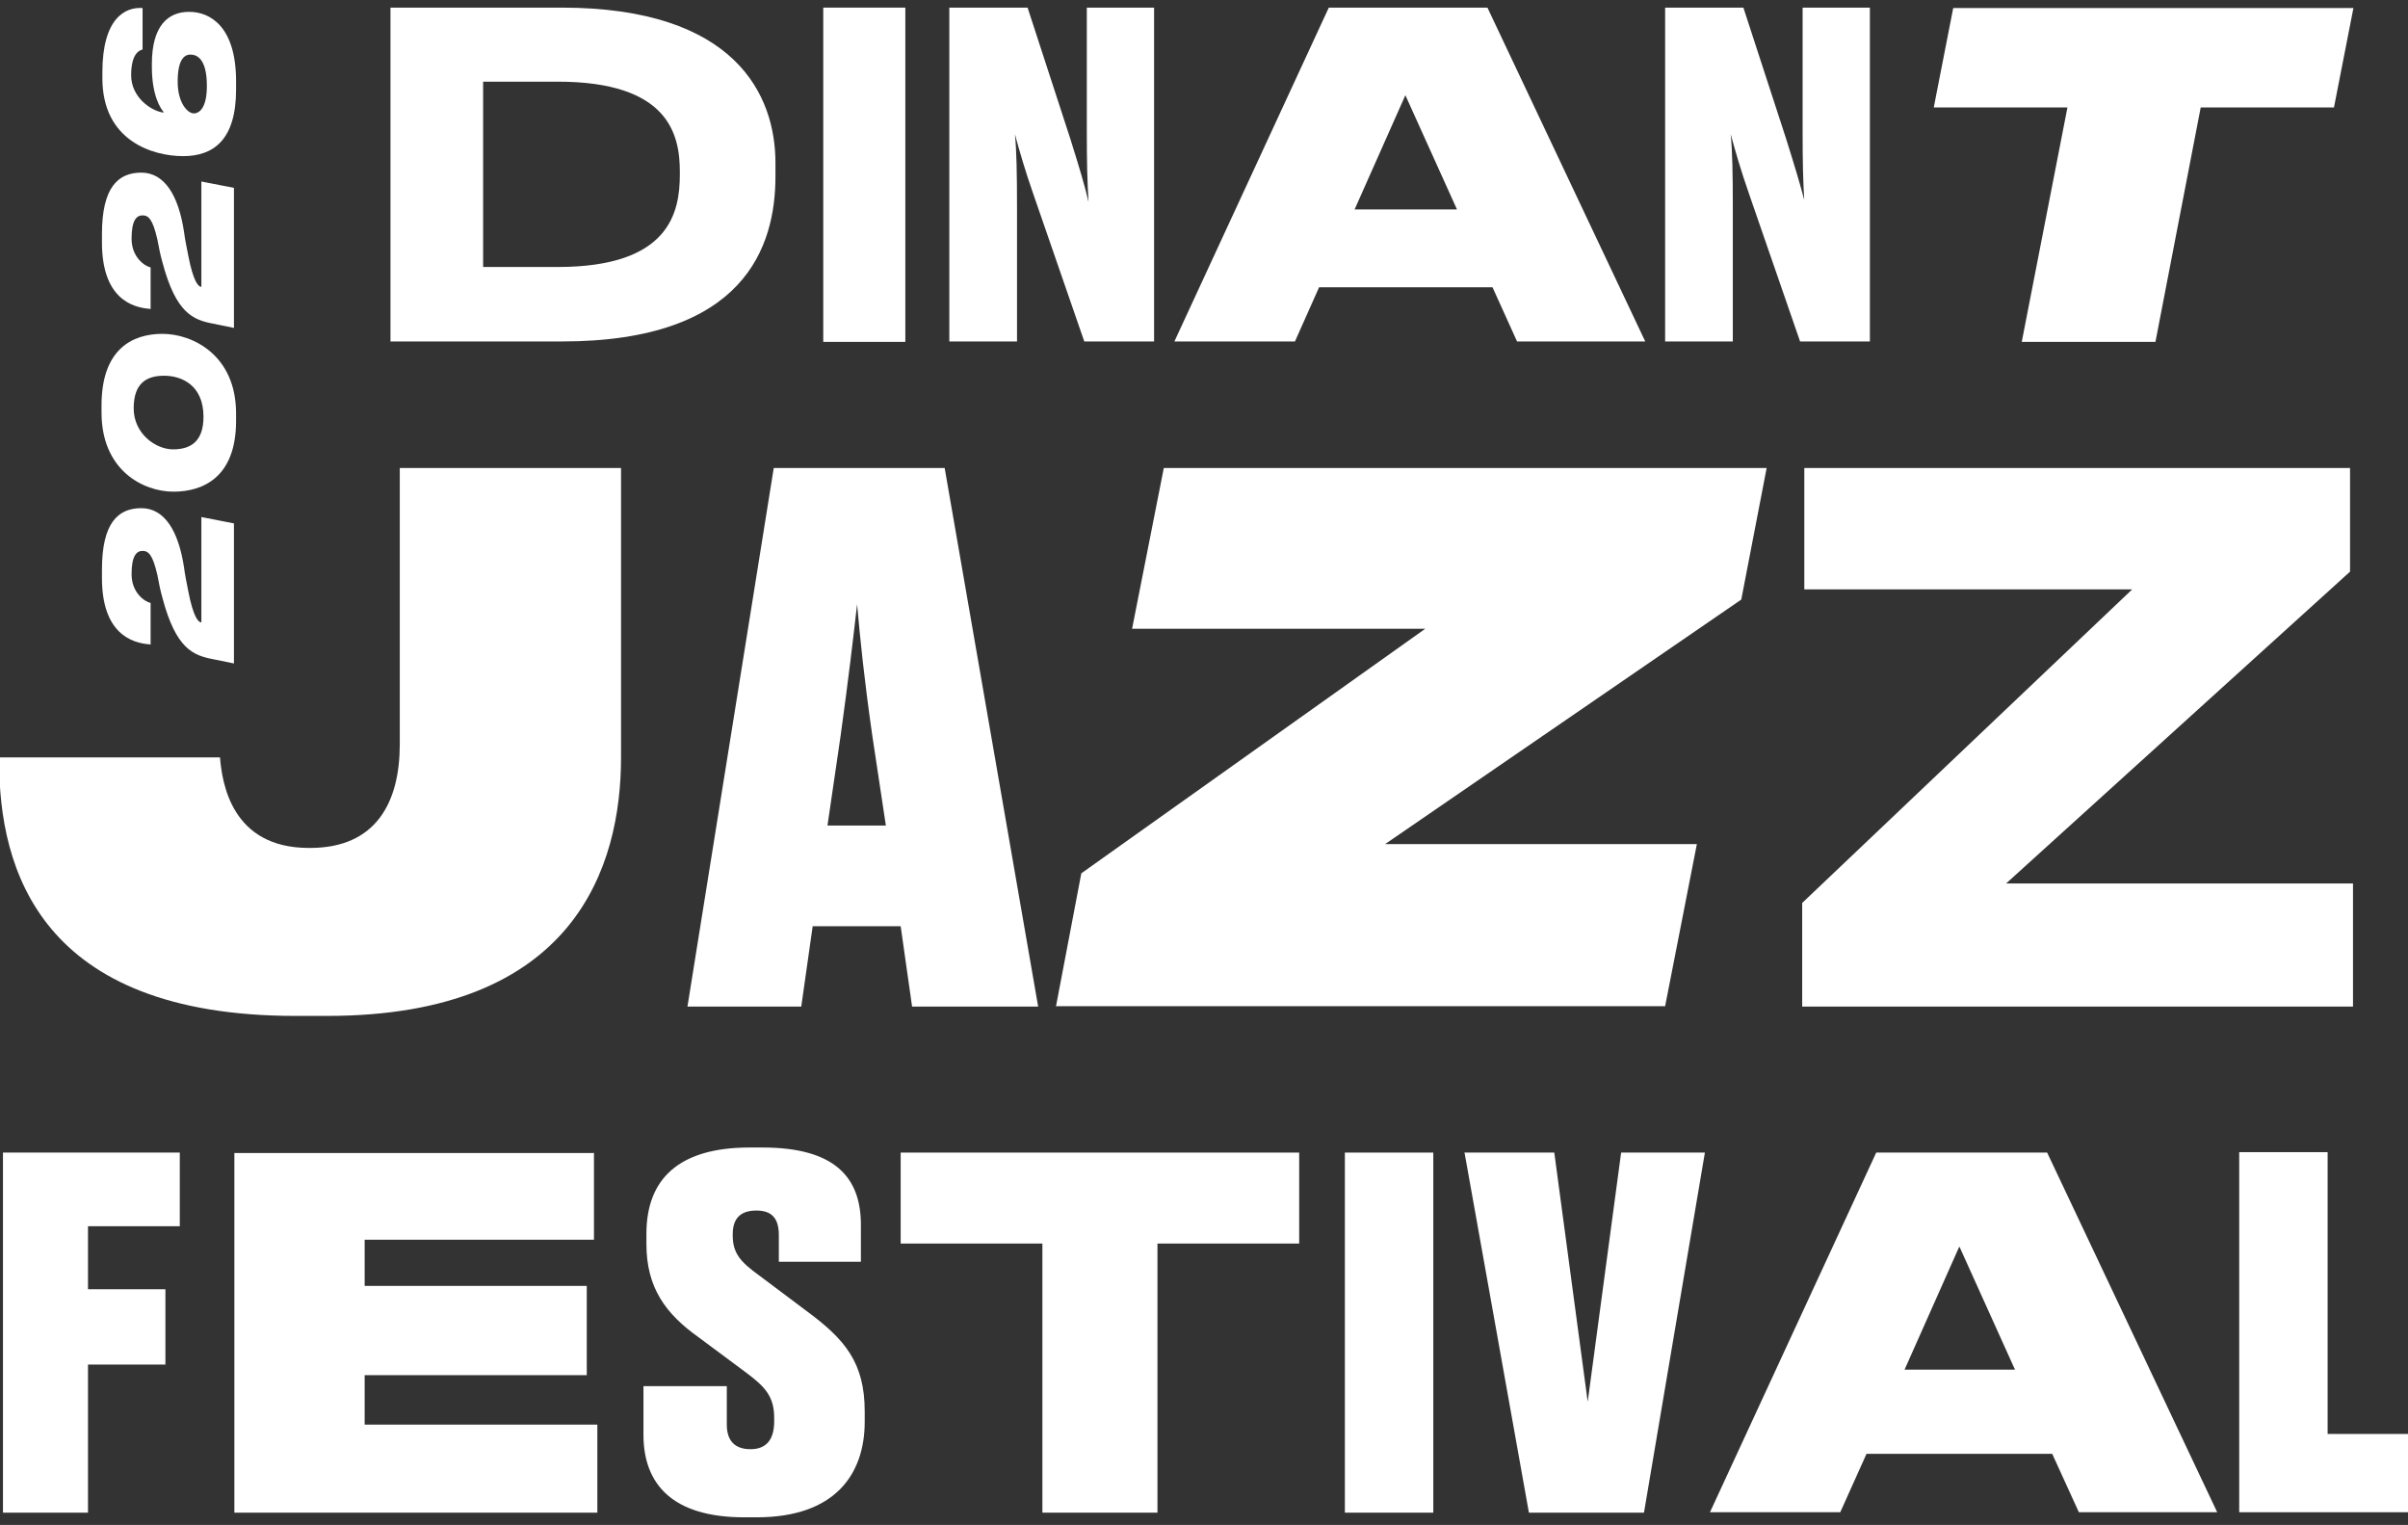
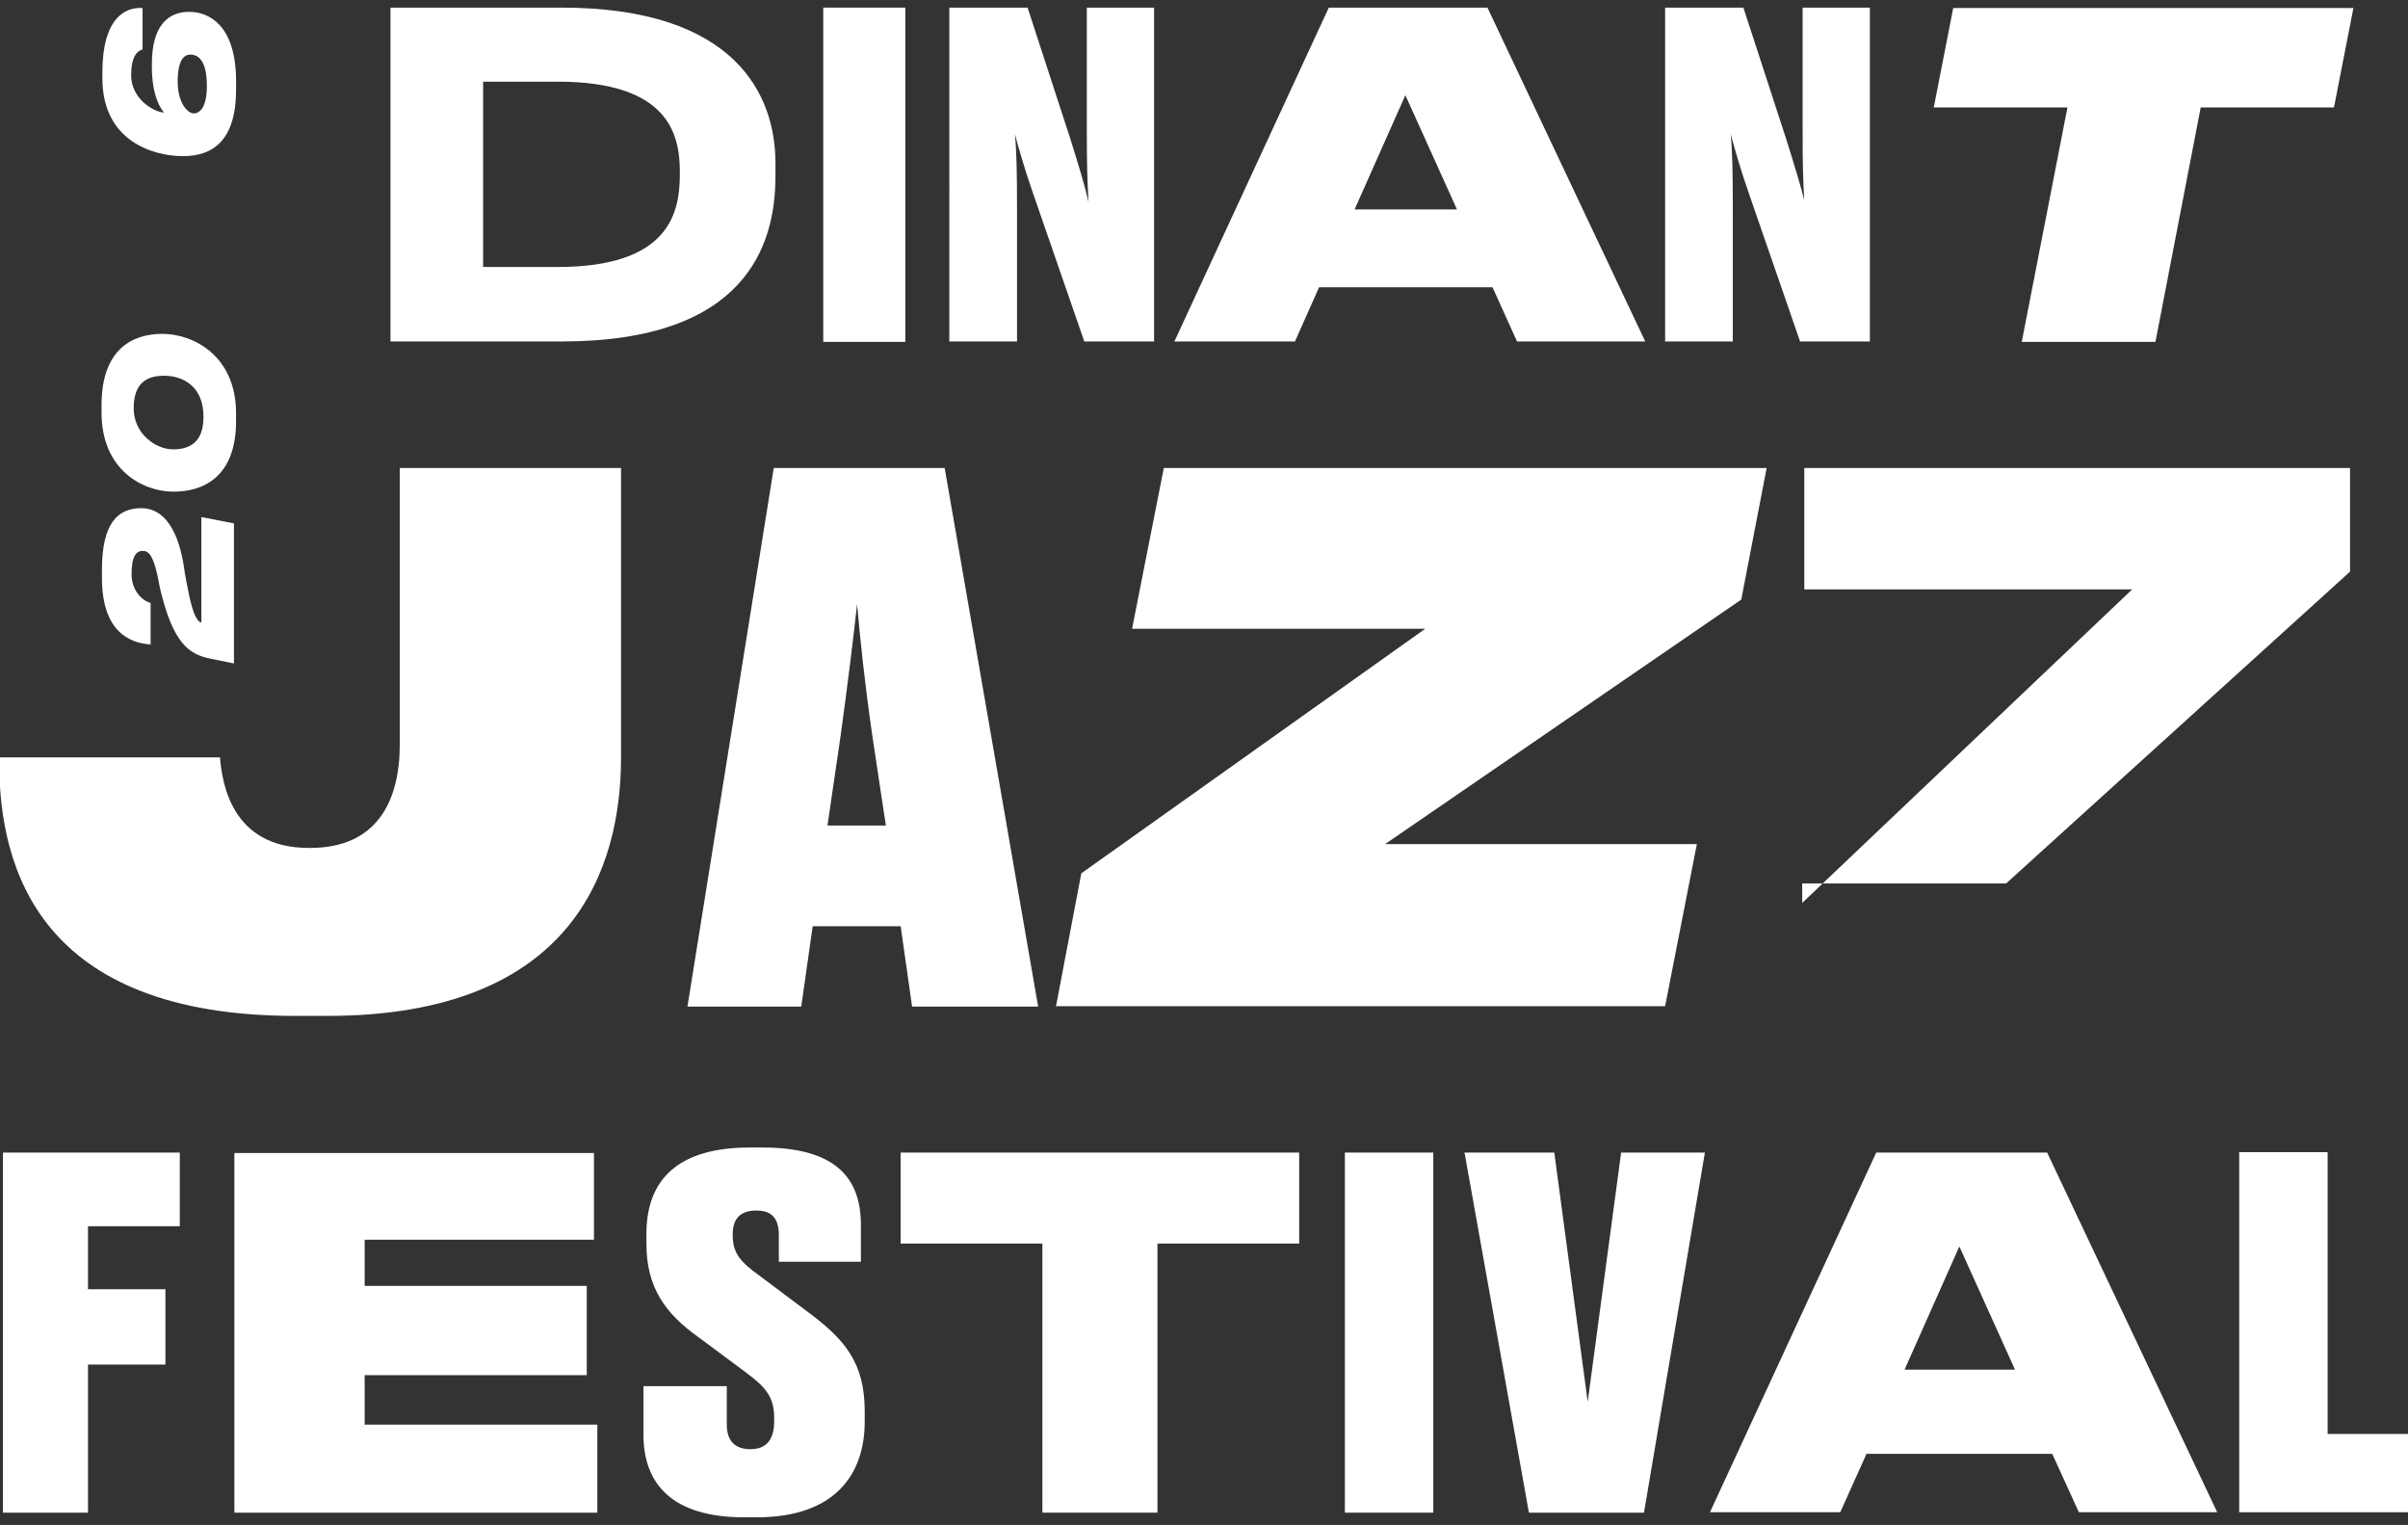
<svg xmlns="http://www.w3.org/2000/svg" id="Calque_2" version="1.1" viewBox="0 0 569.2 360.4">
  <rect x="0" y="0" width="569.2" height="360.4" fill="#333333" stroke="none" />
  <defs>
    <style>
      .st0 {
        fill: #fff;
      }
    </style>
  </defs>
  <g id="Calque_1-2">
    <path class="st0" d="M92.3,1.8h40.4c41.2,0,50.6,20.7,50.6,36.7v3.2c0,16.5-7.2,39-50.5,39h-40.5V1.8ZM114.2,63.1h17.6c26.5,0,28.9-12.9,28.9-21.9v-.6c0-8.8-2.6-21.3-28.9-21.3h-17.6v43.8h0Z" />
    <path class="st0" d="M214,80.8h-19.4V1.8h19.4v78.9Z" />
    <path class="st0" d="M257.3,47.7c-.3-5.4-.4-8.8-.4-17.4V1.8h15.9v78.9h-16.5l-12-34.7c-2-5.7-3.4-10.6-4.4-14.3.4,4,.5,9.3.5,17.7v31.3h-16V1.8h18.5l10.1,31c2.1,6.7,3.4,11,4.3,14.9h0Z" />
    <path class="st0" d="M352.7,67.9h-40.9l-5.7,12.8h-28.5L314.1,1.8h37.5l37.3,78.9h-30.3l-5.8-12.8h0ZM332.2,22.5l-12,27h24.2l-12.2-27Z" />
    <path class="st0" d="M426.5,47.7c-.3-5.4-.4-8.8-.4-17.4V1.8h15.9v78.9h-16.5l-12-34.7c-2-5.7-3.4-10.6-4.4-14.3.4,4,.5,9.3.5,17.7v31.3h-16V1.8h18.5l10.1,31c2.1,6.7,3.4,11,4.4,14.9h0Z" />
    <path class="st0" d="M488.7,25.4h-31.6l4.6-23.5h94.6l-4.6,23.5h-31.5l-10.7,55.4h-31.6l10.8-55.4h0Z" />
    <path class="st0" d="M0,179.9v-.9h52c.5,6,2.7,21.4,21,21.4h.3c15.7,0,21.2-10.9,21.2-24.5v-65.3h52.3v68.4c0,25.8-10.9,61.1-69.5,61.1h-7.4c-60.5,0-70.1-34.7-70.1-60.2Z" />
    <path class="st0" d="M212.8,218.9h-20.7l-2.7,19h-26.9l20.4-127.3h40.4l22.1,127.3h-29.8l-2.7-19ZM195.5,195.1h13.9l-3.2-21.2c-1.9-13.2-2.9-23.1-3.6-31.1-.9,8-2.1,18.1-3.9,31.1l-3.1,21.2Z" />
    <path class="st0" d="M249.6,237.9l6-31.5,81.3-57.8h-69.3l7.5-38h142.5l-6,31.1-84.2,57.8h73.7l-7.5,38.3h-144.1,0Z" />
-     <path class="st0" d="M426,237.9v-24.5l78-74.1h-77.5v-28.7h129v24.5l-81.3,73.7h82v29.1h-130.2Z" />
+     <path class="st0" d="M426,237.9v-24.5l78-74.1h-77.5v-28.7h129v24.5l-81.3,73.7h82h-130.2Z" />
    <path class="st0" d="M.7,272.4h41.8v17.4h-21.7v14.9h18.3v17.8h-18.3v35H.7v-85.1h0Z" />
    <path class="st0" d="M140.4,272.4v20.6h-54.2v10.9h52.5v21.1h-52.5v11.7h55v20.8H55.4v-85h84.9Z" />
    <path class="st0" d="M152.1,339.1v-11.5h19.7v9.1c0,3.8,1.9,5.8,5.6,5.8s5.6-2.2,5.6-6.6v-.8c0-5-2.1-7.3-6.5-10.6l-11.3-8.4c-7.9-5.6-12.4-11.8-12.4-22.1v-2.4c0-13,7.7-20.4,24.4-20.4h3c17.1,0,23.3,7,23.3,18.3v8.7h-19.4v-6.3c0-4-1.7-5.8-5.3-5.8s-5.6,1.7-5.6,5.6v.3c0,4.2,1.9,6.3,6.2,9.4l11.2,8.4c9.1,6.7,13.8,12.2,13.8,23.8v2.4c0,12.5-7.1,22.6-25.5,22.6h-3c-16.9,0-23.8-7.8-23.8-19.5h0Z" />
    <path class="st0" d="M246.4,293.9h-33.5v-21.5h94.2v21.5h-33.5v63.6h-27.2v-63.6Z" />
    <path class="st0" d="M338.8,357.5h-20.9v-85.1h20.9v85h0Z" />
    <path class="st0" d="M346.1,272.4h21.3l7.9,58.9,7.9-58.9h19.8l-14.4,85.1h-27.2l-15.2-85h0Z" />
    <path class="st0" d="M485.2,343.6h-44l-6.2,13.8h-30.8l39.3-85h40.4l40.2,85h-32.7l-6.3-13.8ZM463.1,294.7l-12.9,29h26.1l-13.1-29h0Z" />
    <path class="st0" d="M550.2,272.4v66.5h19v18.5h-39.9v-85.1h20.9Z" />
    <g>
      <path class="st0" d="M35.5,152.3c-4.5-.3-11.4-2.7-11.4-15.7v-2c0-11,3.8-14.5,9.3-14.5s8.8,5.4,10.1,14c.2,1.7.7,4,1,5.6,1.2,6.2,2.4,7.4,3.1,7.4v-24.9l7.7,1.5v33.1l-4.9-1c-4.7-.9-8.8-2.4-12-14.5-.5-1.7-.9-3.8-1.2-5.4-1.1-4.8-2.1-5.7-3.5-5.7s-2.6,1.1-2.6,5.5,3.1,6.5,4.5,6.8v9.9Z" />
      <path class="st0" d="M24,95.8c0-13.3,7.3-16.9,14.4-16.9s17.4,5,17.4,18.8v1.8c0,13.2-7.7,16.7-14.8,16.7s-17-5-17-18.7v-1.8ZM48.1,98.5c0-7.5-5.2-9.7-9.3-9.7s-7.2,1.7-7.2,7.7,5.2,9.7,9.3,9.7,7.2-1.8,7.2-7.7Z" />
-       <path class="st0" d="M35.5,73c-4.5-.3-11.4-2.7-11.4-15.7v-2c0-11,3.8-14.5,9.3-14.5s8.8,5.4,10.1,14c.2,1.7.7,4,1,5.6,1.2,6.2,2.4,7.4,3.1,7.4v-24.9l7.7,1.5v33.1l-4.9-1c-4.7-.9-8.8-2.4-12-14.5-.5-1.7-.9-3.8-1.2-5.4-1.1-4.8-2.1-5.7-3.5-5.7s-2.6,1.1-2.6,5.5,3.1,6.5,4.5,6.8v9.9Z" />
      <path class="st0" d="M38.7,26.5c-.7-.8-2.8-3.8-2.8-10.7v-.7c0-9,3.8-12.3,8.8-12.3s11.1,3.5,11.1,16.4v2c0,11.8-5.3,15.7-12.5,15.7s-19.1-3.6-19.1-18.4v-1.4c0-12.8,5.4-15.5,9.5-15.2v9.8c-.8.2-2.7,1-2.7,6.1s4.6,8.4,7.6,8.8ZM48.9,20.3c0-6.5-2.4-7.4-3.9-7.4s-3,1.3-3,6.4,2.4,7.5,3.8,7.5,3.1-1.4,3.1-6.5Z" />
    </g>
  </g>
</svg>